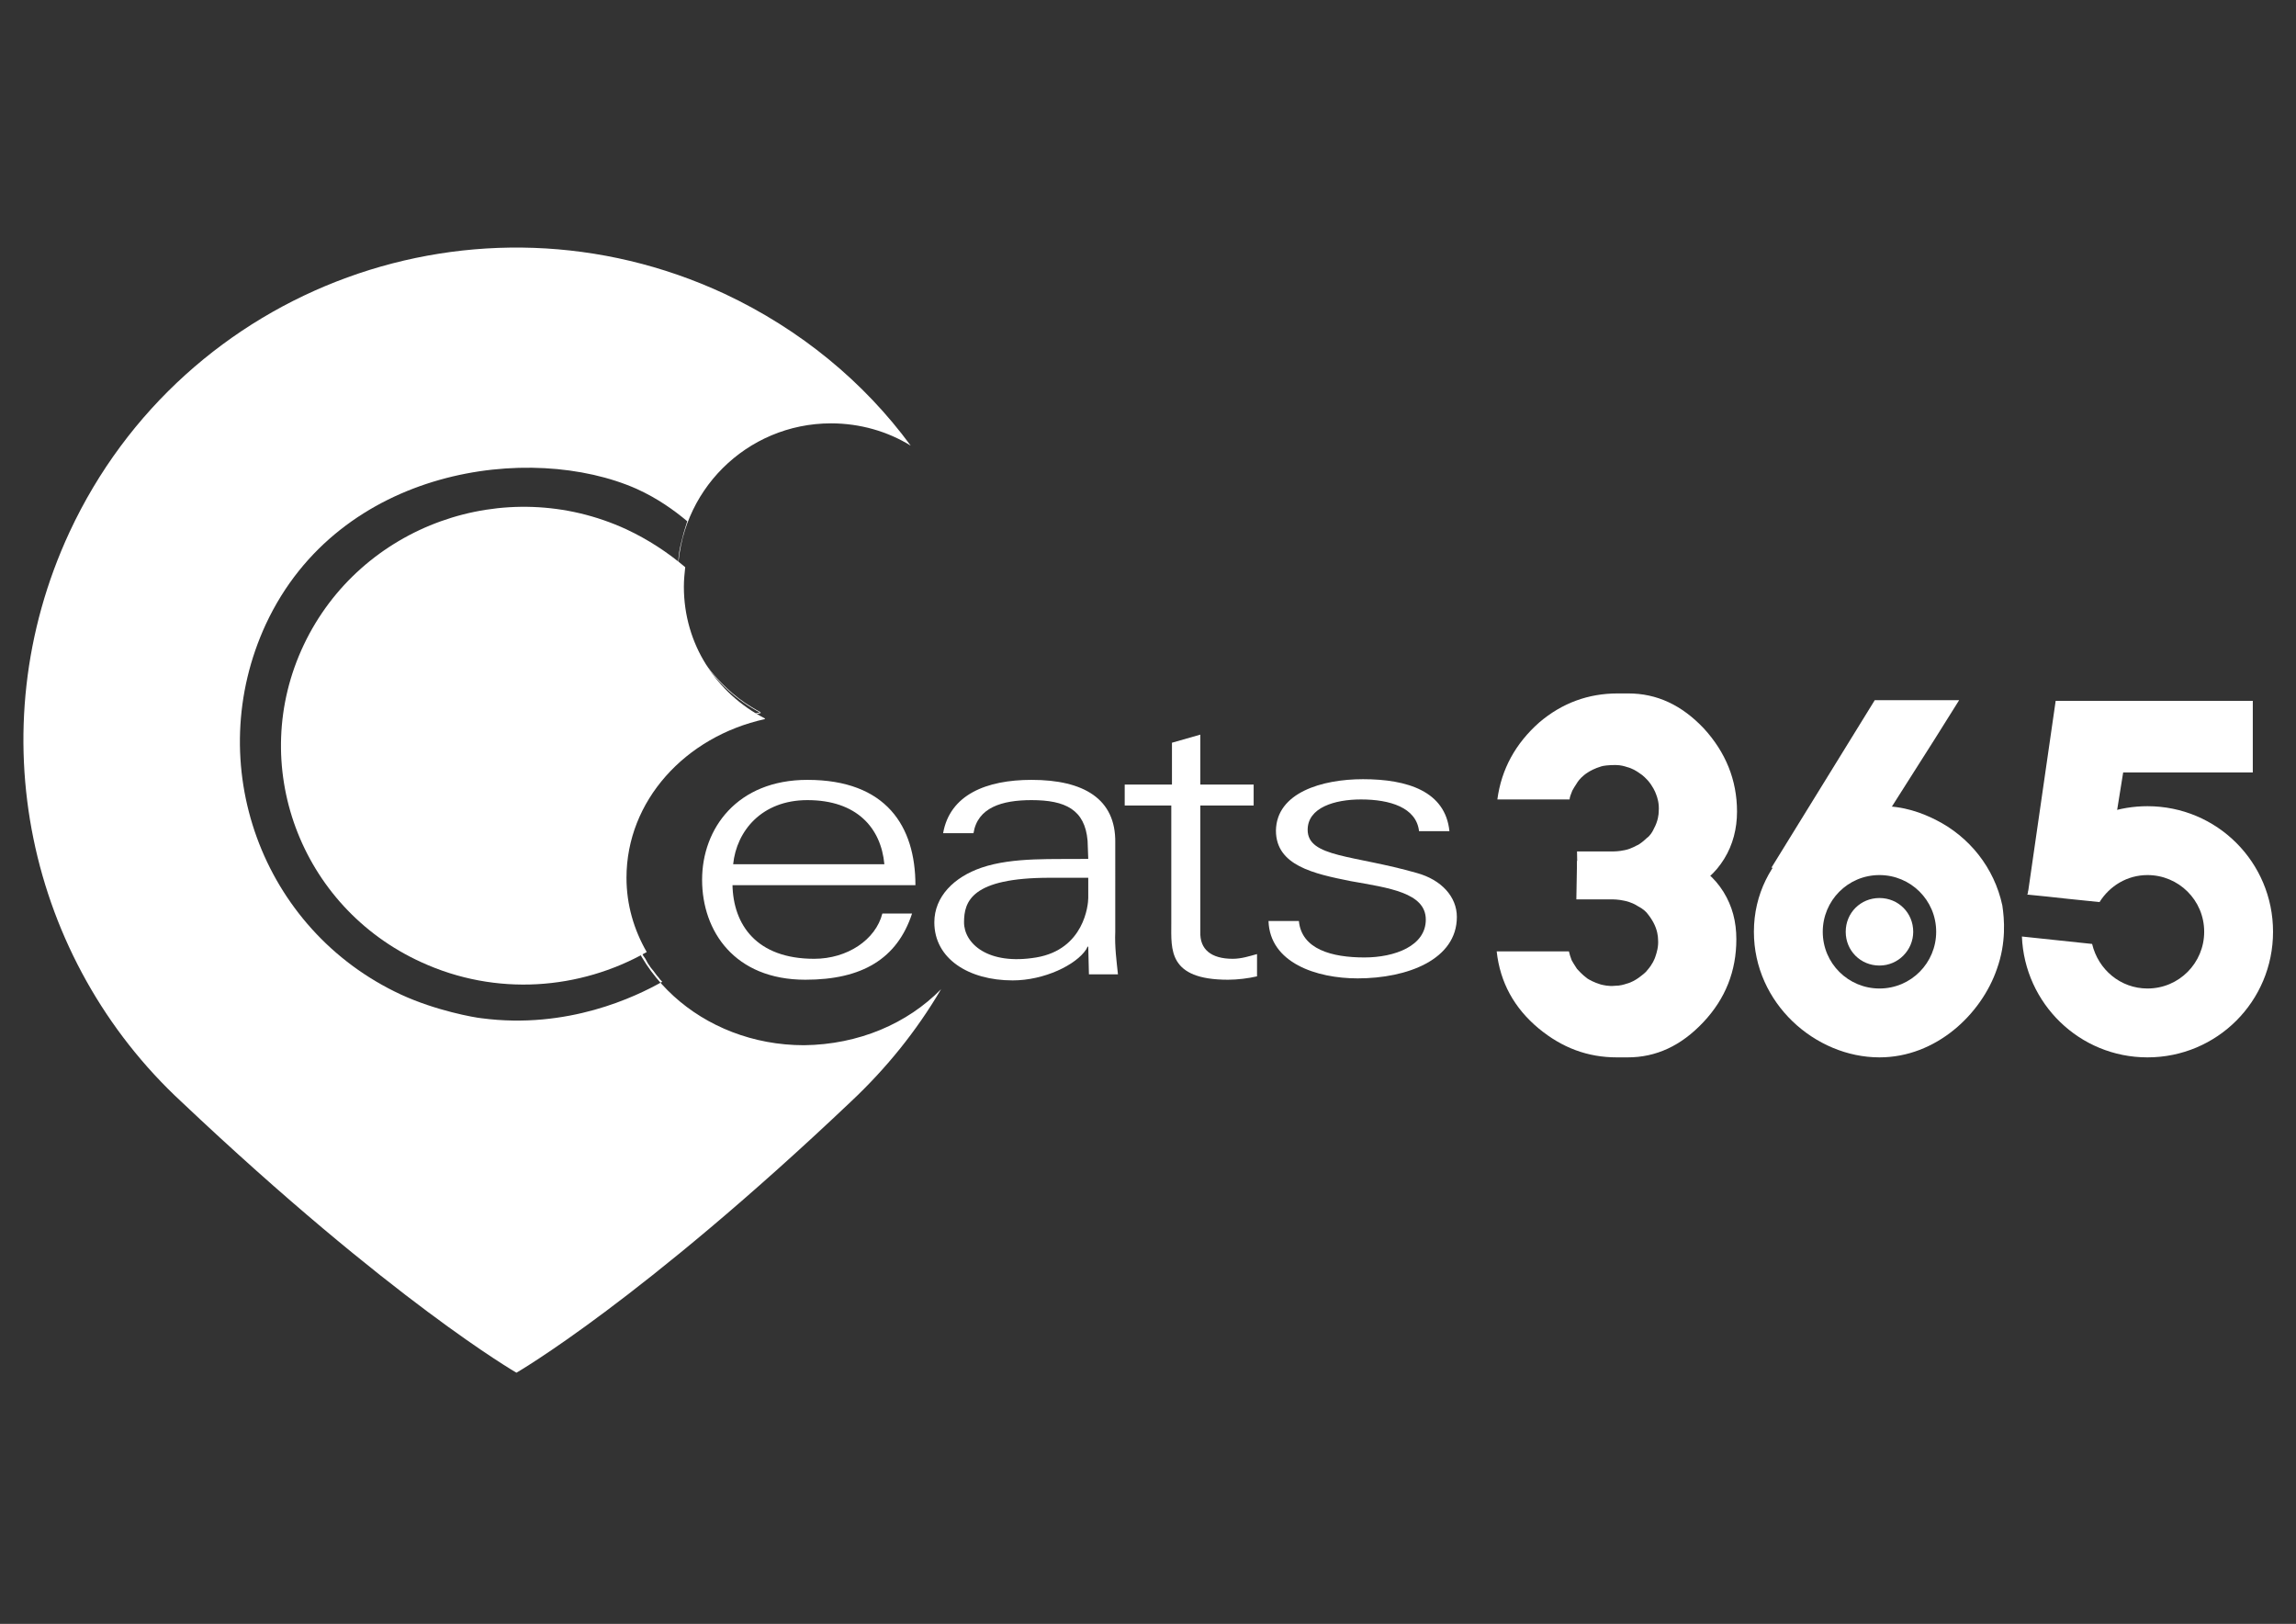
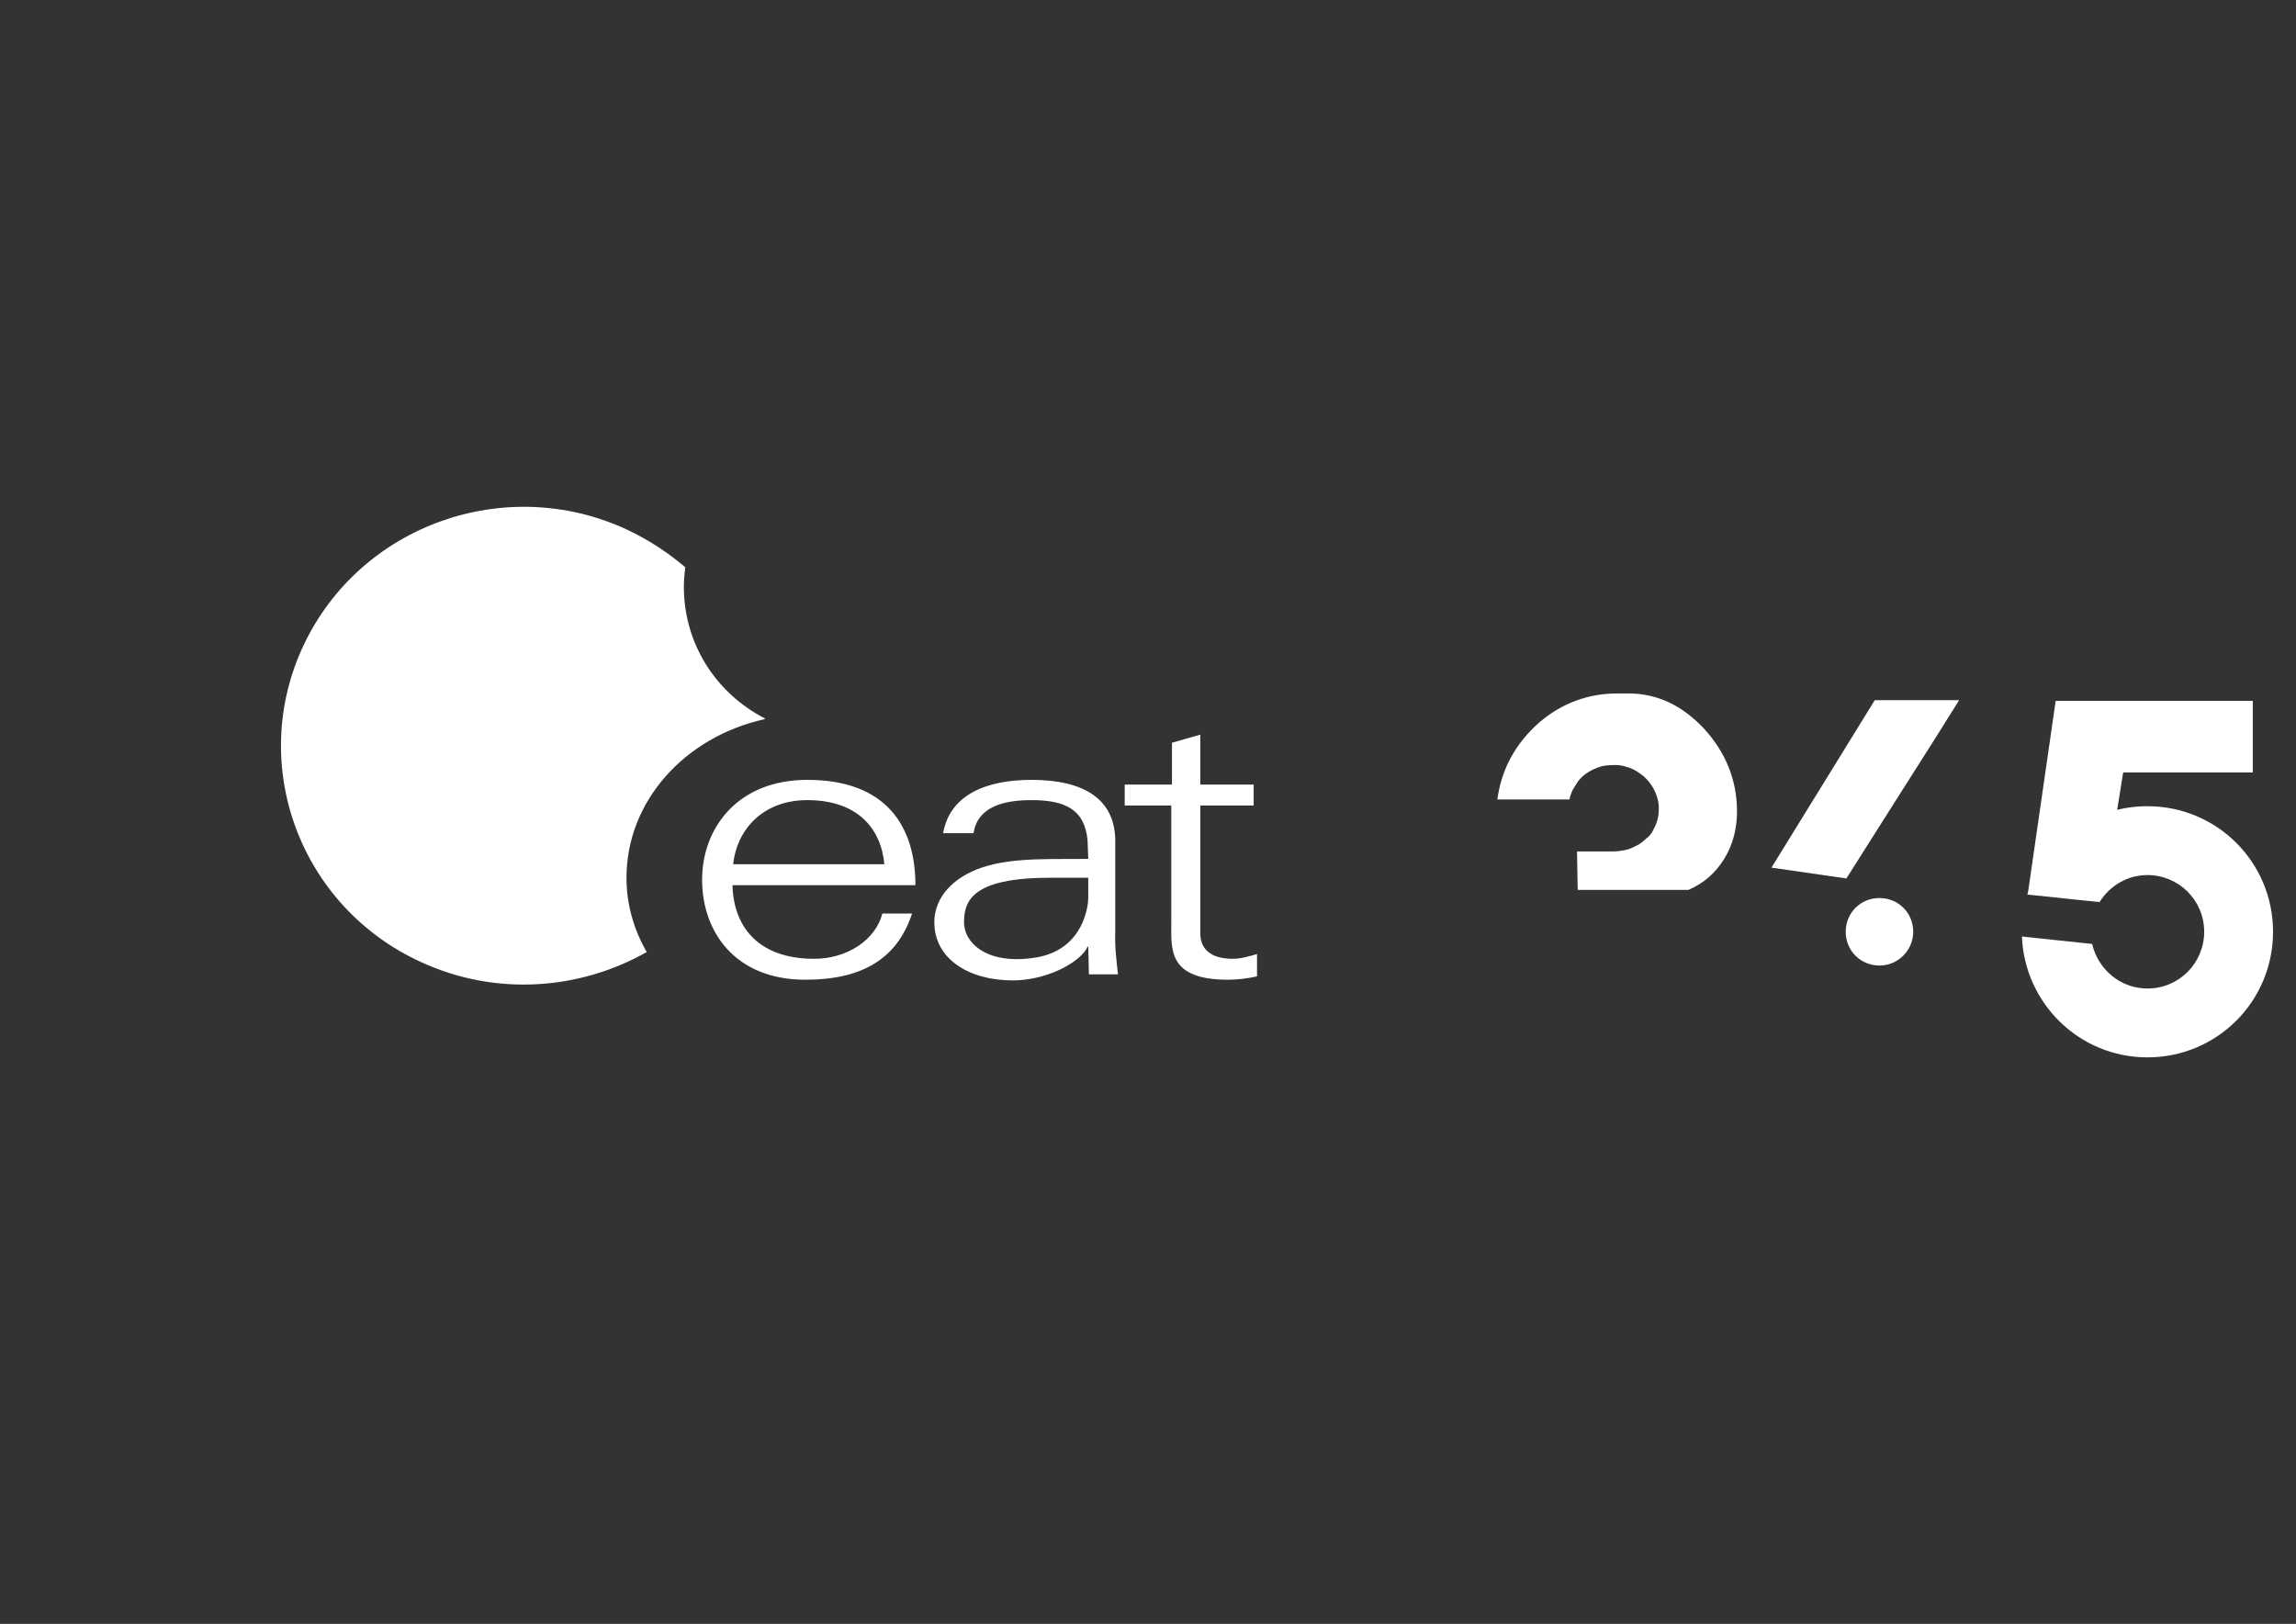
<svg xmlns="http://www.w3.org/2000/svg" version="1.1" id="Layer_1" x="0px" y="0px" viewBox="0 0 340.1 240.5" style="enable-background:new 0 0 340.1 240.5;" xml:space="preserve">
  <rect x="0" y="0" width="340.1" height="240.5" fill="#333333" stroke="none" />
  <style type="text/css">
	.st0{fill:#FFFFFF;}
</style>
  <g>
-     <path class="st0" d="M139.4,146.5c-3.7,6.3-8.2,11.8-13.3,16.6c-31.2,29.6-49.6,40.2-49.6,40.2s-18.4-10.6-49.6-40.1   c-22.7-21-30.3-54.9-16.6-84.4c17-36.5,60.4-52.3,97-35.3c11.3,5.3,20.7,13.1,27.6,22.5c-3.4-2.1-7.5-3.3-11.8-3.3   c-12.5,0-22.7,10.1-22.7,22.7c0,8.8,5,16.4,12.3,20.2c-12,2.6-20.9,12.5-20.9,24.3c0,13.8,12.2,24.9,27.3,24.9   C127.2,154.7,134.4,151.6,139.4,146.5z M92,131.2c0-0.5-0.1-1-0.1-1.7c0-0.8,0.1-1.4,0.1-1.9c0.2-1.5,0.4-2.7,0.6-3.3   c0.1-0.3,0.2-0.8,0.4-1.3c0.2-0.5,0.4-1.3,0.8-2.2c0.2-0.4,0.4-0.9,0.7-1.5c0.3-0.7,1.1-2.2,2.4-3.9c0.7-1,1.5-1.7,1.6-1.9   c0.2-0.2,0.5-0.5,0.9-0.9c0.3-0.3,0.5-0.4,0.6-0.6c0.4-0.4,0.7-0.6,0.8-0.7c0.2-0.2,0.6-0.5,1-0.8c0.5-0.4,0.9-0.7,1.1-0.8   c0.4-0.3,0.7-0.5,0.9-0.6c0.5-0.3,0.8-0.5,0.9-0.6c0.1-0.1,0.4-0.2,0.8-0.4c0.2-0.1,0.5-0.3,0.8-0.4c0.3-0.2,0.7-0.4,1.3-0.6   c0.2-0.1,0.4-0.2,0.6-0.2c0.2-0.1,0.6-0.2,1.1-0.4c0.3-0.1,0.7-0.2,1.1-0.4c0.6-0.2,1.1-0.3,1.4-0.4c0.4-0.1,0.7-0.2,0.9-0.2   c-0.9-0.5-2-1.1-3.3-2.1c-2.6-2-4.1-4-4.8-4.9c-0.3-0.5-1.3-1.9-2.2-3.9c-0.8-1.8-1.2-3.2-1.3-3.8c-0.2-0.8-0.6-2.4-0.7-4.5   c0-0.9,0-2.2,0.1-3.6c0.1-1.3,0.4-2.3,0.6-3.1c0.2-0.9,0.5-1.7,0.7-2.4c-1.9-1.6-4.4-3.4-7.5-4.8c-15.6-6.9-44-3.3-54.9,20   c-9.6,20.7-0.7,45.3,20,54.9c5.2,2.4,10.9,3.4,11.9,3.5c12.8,1.7,22.9-3.2,26.8-5.4c-0.2-0.2-0.4-0.4-0.6-0.7   c-0.1-0.1-0.2-0.2-0.7-0.9c-0.6-0.7-0.6-0.8-0.6-0.8c-0.1-0.1-0.3-0.4-0.6-1c-0.3-0.4-0.4-0.6-0.5-0.8c0-0.1-0.2-0.3-0.4-0.7   c-0.1-0.2-0.4-0.8-0.8-1.7c-0.1-0.3-0.3-0.6-0.4-1.1c0-0.1-0.2-0.5-0.4-1.1c-0.1-0.4-0.2-0.7-0.3-0.9c-0.1-0.2-0.2-0.6-0.3-1   c-0.1-0.4-0.2-0.8-0.3-1.2c-0.1-0.3-0.1-0.7-0.2-1.1C92.1,132.5,92.1,132,92,131.2z" />
    <path class="st0" d="M92.8,130c0-11.4,8.7-20.9,20.5-23.5c0,0,0-0.1,0-0.1c-7.2-3.7-12-11-12-19.5c0-1,0.1-2,0.2-2.9   c-2.6-2.2-5.5-4.1-8.7-5.6c-18-8.3-39.4-0.6-47.8,17.1c-8.4,17.7-0.6,38.8,17.4,47c11.1,5.1,23.5,4.1,33.4-1.5   C93.9,137.7,92.8,134,92.8,130z" />
  </g>
  <path class="st0" d="M300.4,132.2l4.1-28.4h29.2v10.6h-19.2l-2.7,16.8L300.4,132.2z" />
  <path class="st0" d="M318.1,119.4c-8.4,0-15.4,5.5-17.8,13.1l0.1,0c4,0.4,6,0.6,6,0.6s-1.1-0.1-3.2-0.3l7.8,0.8c1.5-2.4,4.1-4,7.1-4  c4.6,0,8.4,3.7,8.4,8.4c0,4.6-3.7,8.4-8.4,8.4c-4,0-7.3-2.8-8.2-6.6l-10.4-1.1c0.4,9.9,8.5,17.9,18.6,17.9  c10.3,0,18.6-8.3,18.6-18.6C336.7,127.7,328.4,119.4,318.1,119.4z" />
  <path class="st0" d="M316.1,135.2" />
  <path class="st0" d="M286.5,109.6l3.7-5.9h-12.5l-15.3,24.8l11.1,1.6l7.6-12C282.9,115.3,284.7,112.4,286.5,109.6z" />
-   <path class="st0" d="M296.6,134.1c-1.2-5.6-4.9-10.2-9.9-12.7c-1.8-0.9-4.7-2.1-8.3-2c-8.3,0.3-18.6,7.3-18.6,18.6  c0,10.6,9.1,18.6,18.6,18.6c8.4,0,15.1-6.4,17.4-13.1C297.2,139.6,296.9,136.1,296.6,134.1z M278.4,146.4c-4.6,0-8.4-3.7-8.4-8.4  c0-4.6,3.7-8.4,8.4-8.4c4.6,0,8.4,3.7,8.4,8.4C286.8,142.6,283.1,146.4,278.4,146.4z" />
  <path class="st0" d="M108.5,131c0.1,6,3.6,11,12.1,11c4.9,0,9.1-2.8,10.1-6.7h4.4c-2.2,6.7-7.4,9.8-15.8,9.8  c-10.5,0-15.3-7.2-15.3-14.8c0-7.6,5.2-14.8,15.6-14.8c11.7,0,16,6.9,16,15.6H108.5z M131,128c-0.5-5.4-4.1-9.5-11.4-9.5  c-6.8,0-10.5,4.6-11,9.5H131z" />
  <path class="st0" d="M173.6,119.3h-7v-3.1h7V110l4.2-1.2v7.4h7.9v3.1h-7.9v18.7c-0.1,2.6,1.6,4,4.8,4c1.3,0,2.5-0.4,3.6-0.7v3.3  c-1.3,0.3-2.9,0.5-4.3,0.5c-8.9,0-8.4-4.5-8.4-8.3V119.3z" />
-   <path class="st0" d="M201.9,115.4c6.6,0,12.2,1.8,12.8,7.7h-4.5c-0.4-3.5-4.3-4.7-8.6-4.7c-3.9,0-7.9,1.2-7.9,4.5  c0,4.1,6.8,3.7,16.2,6.4c3.6,1,5.9,3.5,5.9,6.5c0,6.3-7.3,9.1-14.7,9.1c-6.1,0-13-2.3-13.2-8.5h4.5c0.4,4.2,4.9,5.4,9.7,5.4  c4.5,0,9.1-1.7,9.1-5.6c0-4-5.5-4.7-11.1-5.7c-5.5-1.1-11.1-2.3-11.1-7.5C189.1,117.4,195.8,115.4,201.9,115.4z" />
  <g>
    <g>
-       <path class="st0" d="M233.6,127.5H250c2.2,1,4,2.5,5.3,4.6c1.3,2.1,1.9,4.4,1.9,7c0,4.7-1.6,8.8-4.9,12.3s-7,5.2-11.2,5.2    c-0.7,0-1.2,0-1.6,0c-4.3,0-8.1-1.4-11.6-4.3c-3.6-3-5.7-6.8-6.2-11.4c3.6,0,7.1,0,10.7,0c0.1,0.4,0.2,0.8,0.4,1.3    c0.1,0.2,0.4,0.7,0.8,1.3c0.2,0.2,0.7,0.8,1.5,1.4c0.3,0.2,1,0.6,2,0.9c0.4,0.1,1.2,0.3,2.1,0.2c0.8,0,1.4-0.2,1.7-0.3    c0.8-0.2,1.4-0.6,1.7-0.8c0.7-0.5,1.2-0.9,1.4-1.2c0.8-0.9,1.1-1.7,1.2-2c0.2-0.6,0.5-1.5,0.4-2.6c0-0.4-0.1-1.4-0.7-2.5    c-0.1-0.2-0.4-0.7-0.8-1.2c-0.2-0.3-0.7-0.8-1.5-1.2c-0.3-0.2-1-0.6-2-0.8c-0.9-0.2-1.6-0.2-2-0.2c-1.4,0-3,0-5.1,0L233.6,127.5    L233.6,127.5z" />
      <path class="st0" d="M233.6,126.1c2,0,3.6,0,5.1,0c0.4,0,1.1,0,2-0.2c1-0.2,1.7-0.7,2-0.8c0.8-0.5,1.2-1,1.5-1.2    c0.5-0.5,0.7-1,0.8-1.2c0.6-1.1,0.7-2.1,0.7-2.5c0.1-1.2-0.2-2.1-0.4-2.6c-0.1-0.3-0.5-1.2-1.2-2c-0.2-0.2-0.6-0.7-1.4-1.2    c-0.3-0.2-0.9-0.6-1.7-0.8c-0.3-0.1-0.9-0.3-1.7-0.3c-1,0-1.8,0.1-2.1,0.2c-1,0.3-1.7,0.7-2,0.9c-0.8,0.5-1.3,1.1-1.5,1.4    c-0.4,0.6-0.7,1.1-0.8,1.3c-0.2,0.5-0.4,1-0.4,1.3c-3.6,0-7.1,0-10.7,0c0.6-4.5,2.7-8.3,6.2-11.4c3.4-2.9,7.3-4.3,11.6-4.3    c0.4,0,0.9,0,1.6,0c4.2,0,7.9,1.7,11.2,5.2c3.2,3.5,4.9,7.6,4.9,12.3c0,2.5-0.6,4.9-1.9,7c-1.3,2.1-3,3.6-5.3,4.6h-16.4    L233.6,126.1L233.6,126.1z" />
    </g>
    <path class="st0" d="M229.2,133.9" />
  </g>
  <path class="st0" d="M283.4,138c0,2.7-2.2,5-5,5s-5-2.2-5-5s2.2-5,5-5S283.4,135.2,283.4,138z" />
  <path class="st0" d="M161.1,124.5c-0.4-4.6-3.3-6-8.3-6c-4.4,0-8,1.1-8.6,4.9h-4.5c1-5.7,6.4-7.9,13.1-7.9c7.7,0,12.5,2.8,12.4,9.3  V138c-0.1,2.2,0.2,4.4,0.4,6.3h-4.3l-0.1-4.1h-0.1l-0.2,0.4c-1.5,2.3-6.2,4.6-10.9,4.6c-6.5,0-11.6-3.2-11.6-8.6  c0-3.8,2.9-6.7,7-8.1c4.7-1.6,10.7-1.2,15.8-1.3L161.1,124.5L161.1,124.5L161.1,124.5z M155.5,130c-11.6,0-12.7,3.5-12.7,6.6  c0,3.1,3.5,6.4,10.7,5.2c7.1-1.2,7.7-7.8,7.7-8.8c0-1,0-3,0-3L155.5,130L155.5,130z" />
</svg>